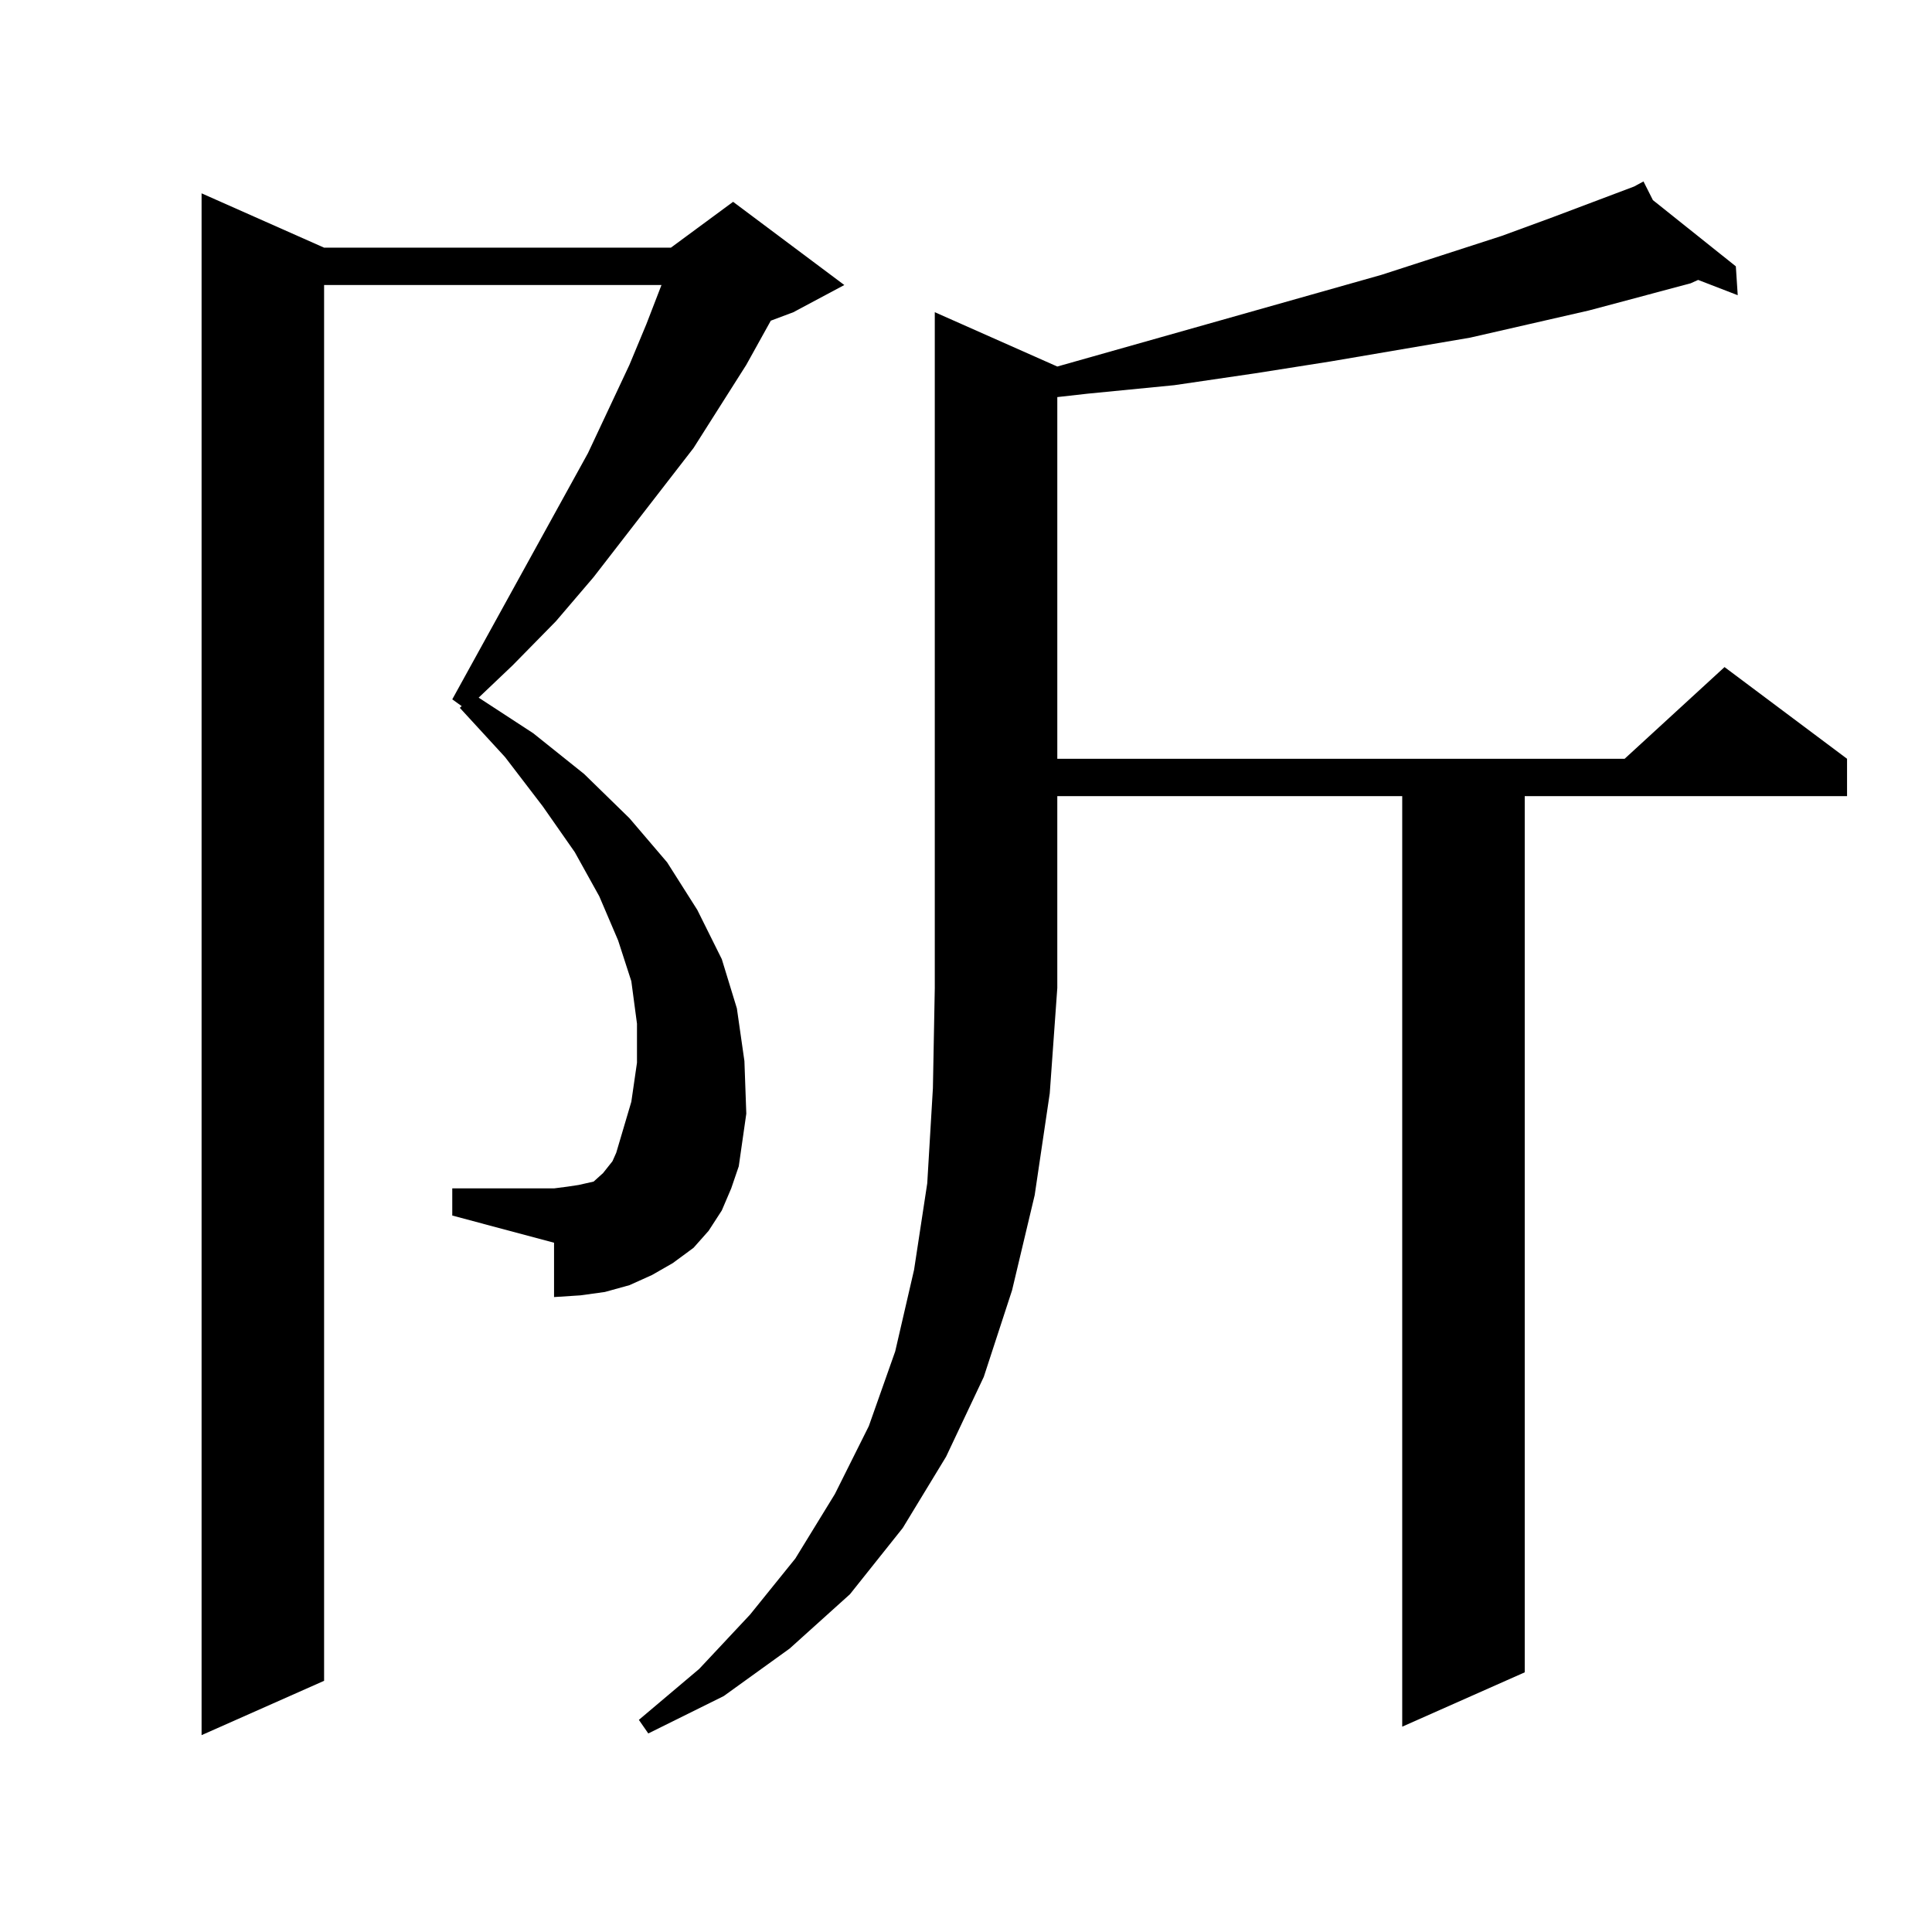
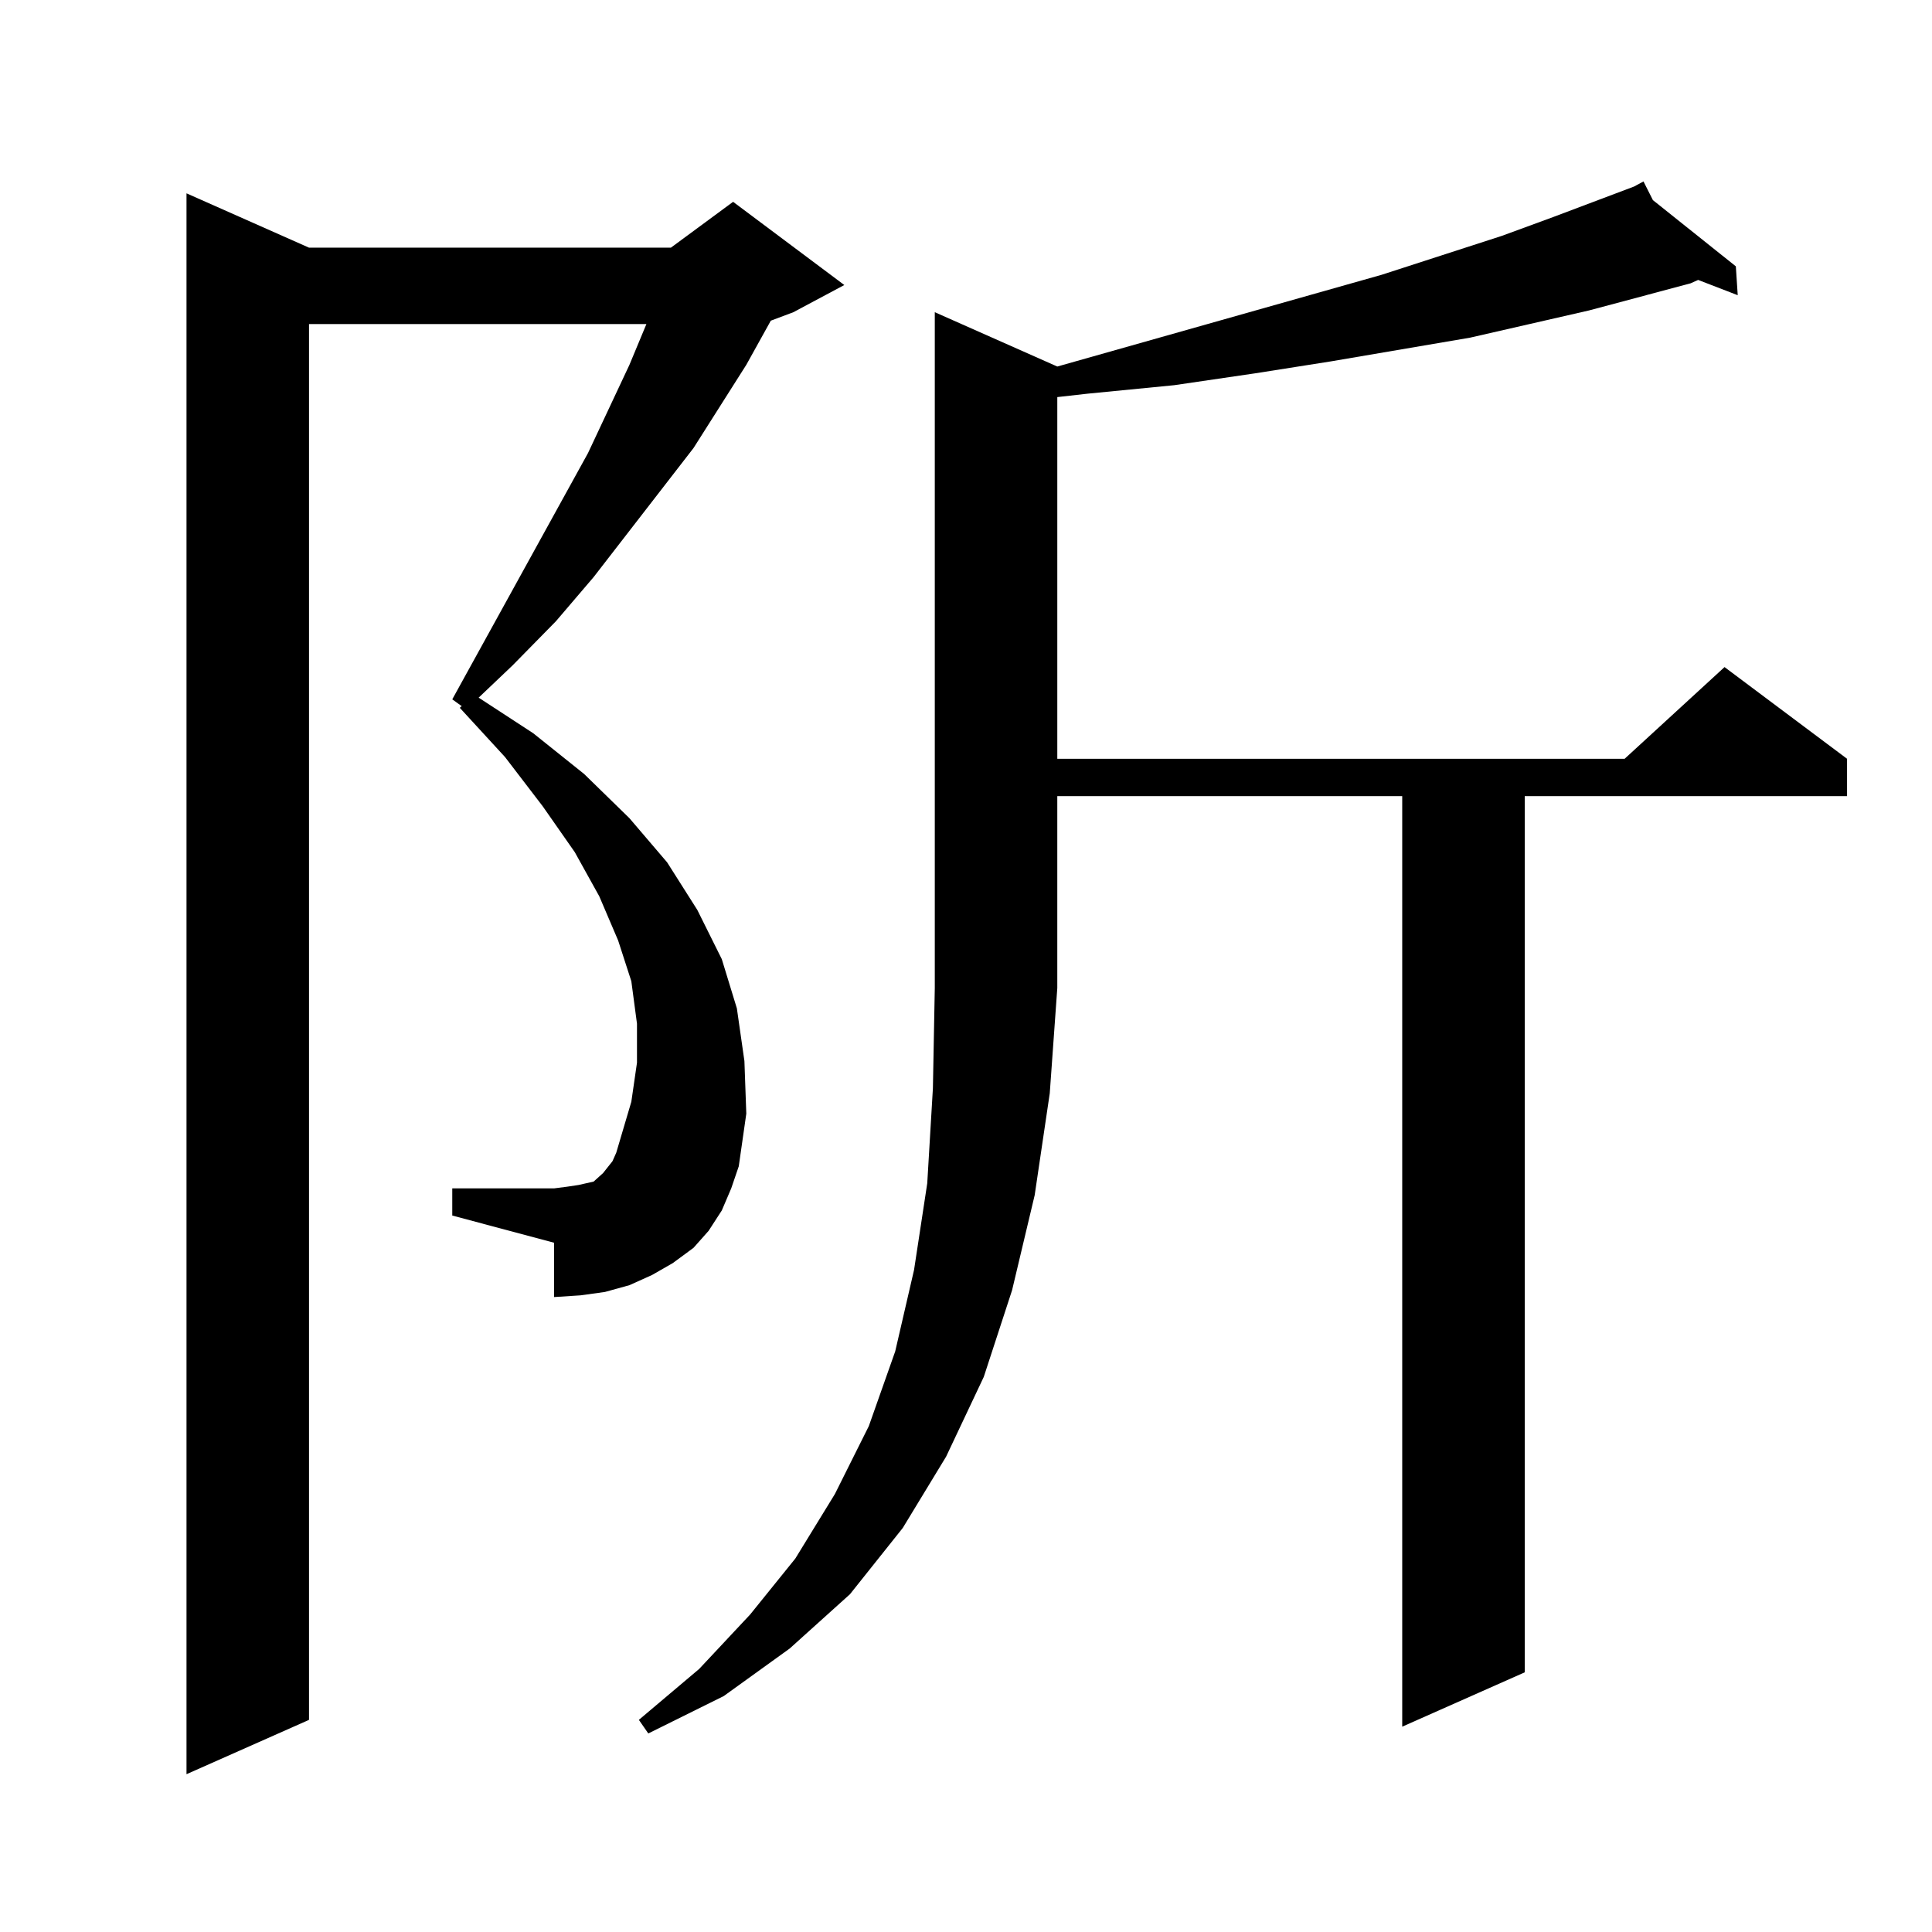
<svg xmlns="http://www.w3.org/2000/svg" version="1.1" id="图层_1" x="0px" y="0px" width="1000px" height="1000px" viewBox="0 0 1000 1000" enable-background="new 0 0 1000 1000" xml:space="preserve">
-   <path d="M373.601,626.531l-6.829,10.547l-7.805,8.789l-10.731,7.91l-10.731,6.152l-11.707,5.273l-12.683,3.516l-12.683,1.758  l-13.658,0.879V643.23l-52.682-14.063v-14.063h52.682l6.829-0.879l5.854-0.879l3.902-0.879l3.902-0.879l4.878-4.395l4.878-6.152  l1.951-4.395l7.805-26.367l2.927-20.215v-20.215l-2.927-21.973l-6.829-21.094l-9.756-22.852l-12.683-22.852l-16.585-23.73  l-19.512-25.488l-23.414-25.488l0.976-0.879l-4.878-3.516l70.242-127.441l21.463-45.703l8.78-21.094l7.805-20.215h-174.63v722.461  l-63.413,28.125V100.066l63.413,28.125H347.26l32.194-23.73l57.56,43.066l-26.341,14.063l-11.707,4.395l-12.683,22.852  l-27.316,43.066l-51.706,66.797l-19.512,22.852l-22.438,22.852l-17.561,16.699l28.292,18.457l26.341,21.094l23.414,22.852  l19.512,22.852l15.609,24.609l12.683,25.488l7.805,25.488l3.902,27.246l0.976,27.246l-3.902,27.246l-3.902,11.426L373.601,626.531z   M547.255,189.715l167.801-47.461l62.438-20.215l26.341-9.668l41.95-15.82l4.878-2.637l4.878,9.668l42.926,34.277l0.976,14.941  l-20.487-7.91l-3.902,1.758l-52.682,14.063l-61.462,14.063l-72.193,12.305l-39.023,6.152l-41.95,6.152l-44.877,4.395l-15.609,1.758  v187.207h293.651l51.706-47.461l63.413,47.461v19.336H789.2v453.516l-63.413,28.125V412.078H547.255v99.316l-3.902,54.492  l-7.805,52.734l-11.707,49.219l-14.634,44.824l-19.512,41.309l-22.438,36.914l-27.316,34.277l-31.219,28.125l-34.146,24.609  l-39.023,19.336l-4.878-7.031l31.219-26.367l26.341-28.125l23.414-29.004l20.487-33.398l17.561-35.156l13.658-38.672l9.756-42.188  l6.829-44.824l2.927-49.219l0.976-51.855V161.59L547.255,189.715z" />
+   <path d="M373.601,626.531l-6.829,10.547l-7.805,8.789l-10.731,7.91l-10.731,6.152l-11.707,5.273l-12.683,3.516l-12.683,1.758  l-13.658,0.879V643.23l-52.682-14.063v-14.063h52.682l6.829-0.879l5.854-0.879l3.902-0.879l3.902-0.879l4.878-4.395l4.878-6.152  l1.951-4.395l7.805-26.367l2.927-20.215v-20.215l-2.927-21.973l-6.829-21.094l-9.756-22.852l-12.683-22.852l-16.585-23.73  l-19.512-25.488l-23.414-25.488l0.976-0.879l-4.878-3.516l70.242-127.441l21.463-45.703l8.78-21.094h-174.63v722.461  l-63.413,28.125V100.066l63.413,28.125H347.26l32.194-23.73l57.56,43.066l-26.341,14.063l-11.707,4.395l-12.683,22.852  l-27.316,43.066l-51.706,66.797l-19.512,22.852l-22.438,22.852l-17.561,16.699l28.292,18.457l26.341,21.094l23.414,22.852  l19.512,22.852l15.609,24.609l12.683,25.488l7.805,25.488l3.902,27.246l0.976,27.246l-3.902,27.246l-3.902,11.426L373.601,626.531z   M547.255,189.715l167.801-47.461l62.438-20.215l26.341-9.668l41.95-15.82l4.878-2.637l4.878,9.668l42.926,34.277l0.976,14.941  l-20.487-7.91l-3.902,1.758l-52.682,14.063l-61.462,14.063l-72.193,12.305l-39.023,6.152l-41.95,6.152l-44.877,4.395l-15.609,1.758  v187.207h293.651l51.706-47.461l63.413,47.461v19.336H789.2v453.516l-63.413,28.125V412.078H547.255v99.316l-3.902,54.492  l-7.805,52.734l-11.707,49.219l-14.634,44.824l-19.512,41.309l-22.438,36.914l-27.316,34.277l-31.219,28.125l-34.146,24.609  l-39.023,19.336l-4.878-7.031l31.219-26.367l26.341-28.125l23.414-29.004l20.487-33.398l17.561-35.156l13.658-38.672l9.756-42.188  l6.829-44.824l2.927-49.219l0.976-51.855V161.59L547.255,189.715z" />
</svg>